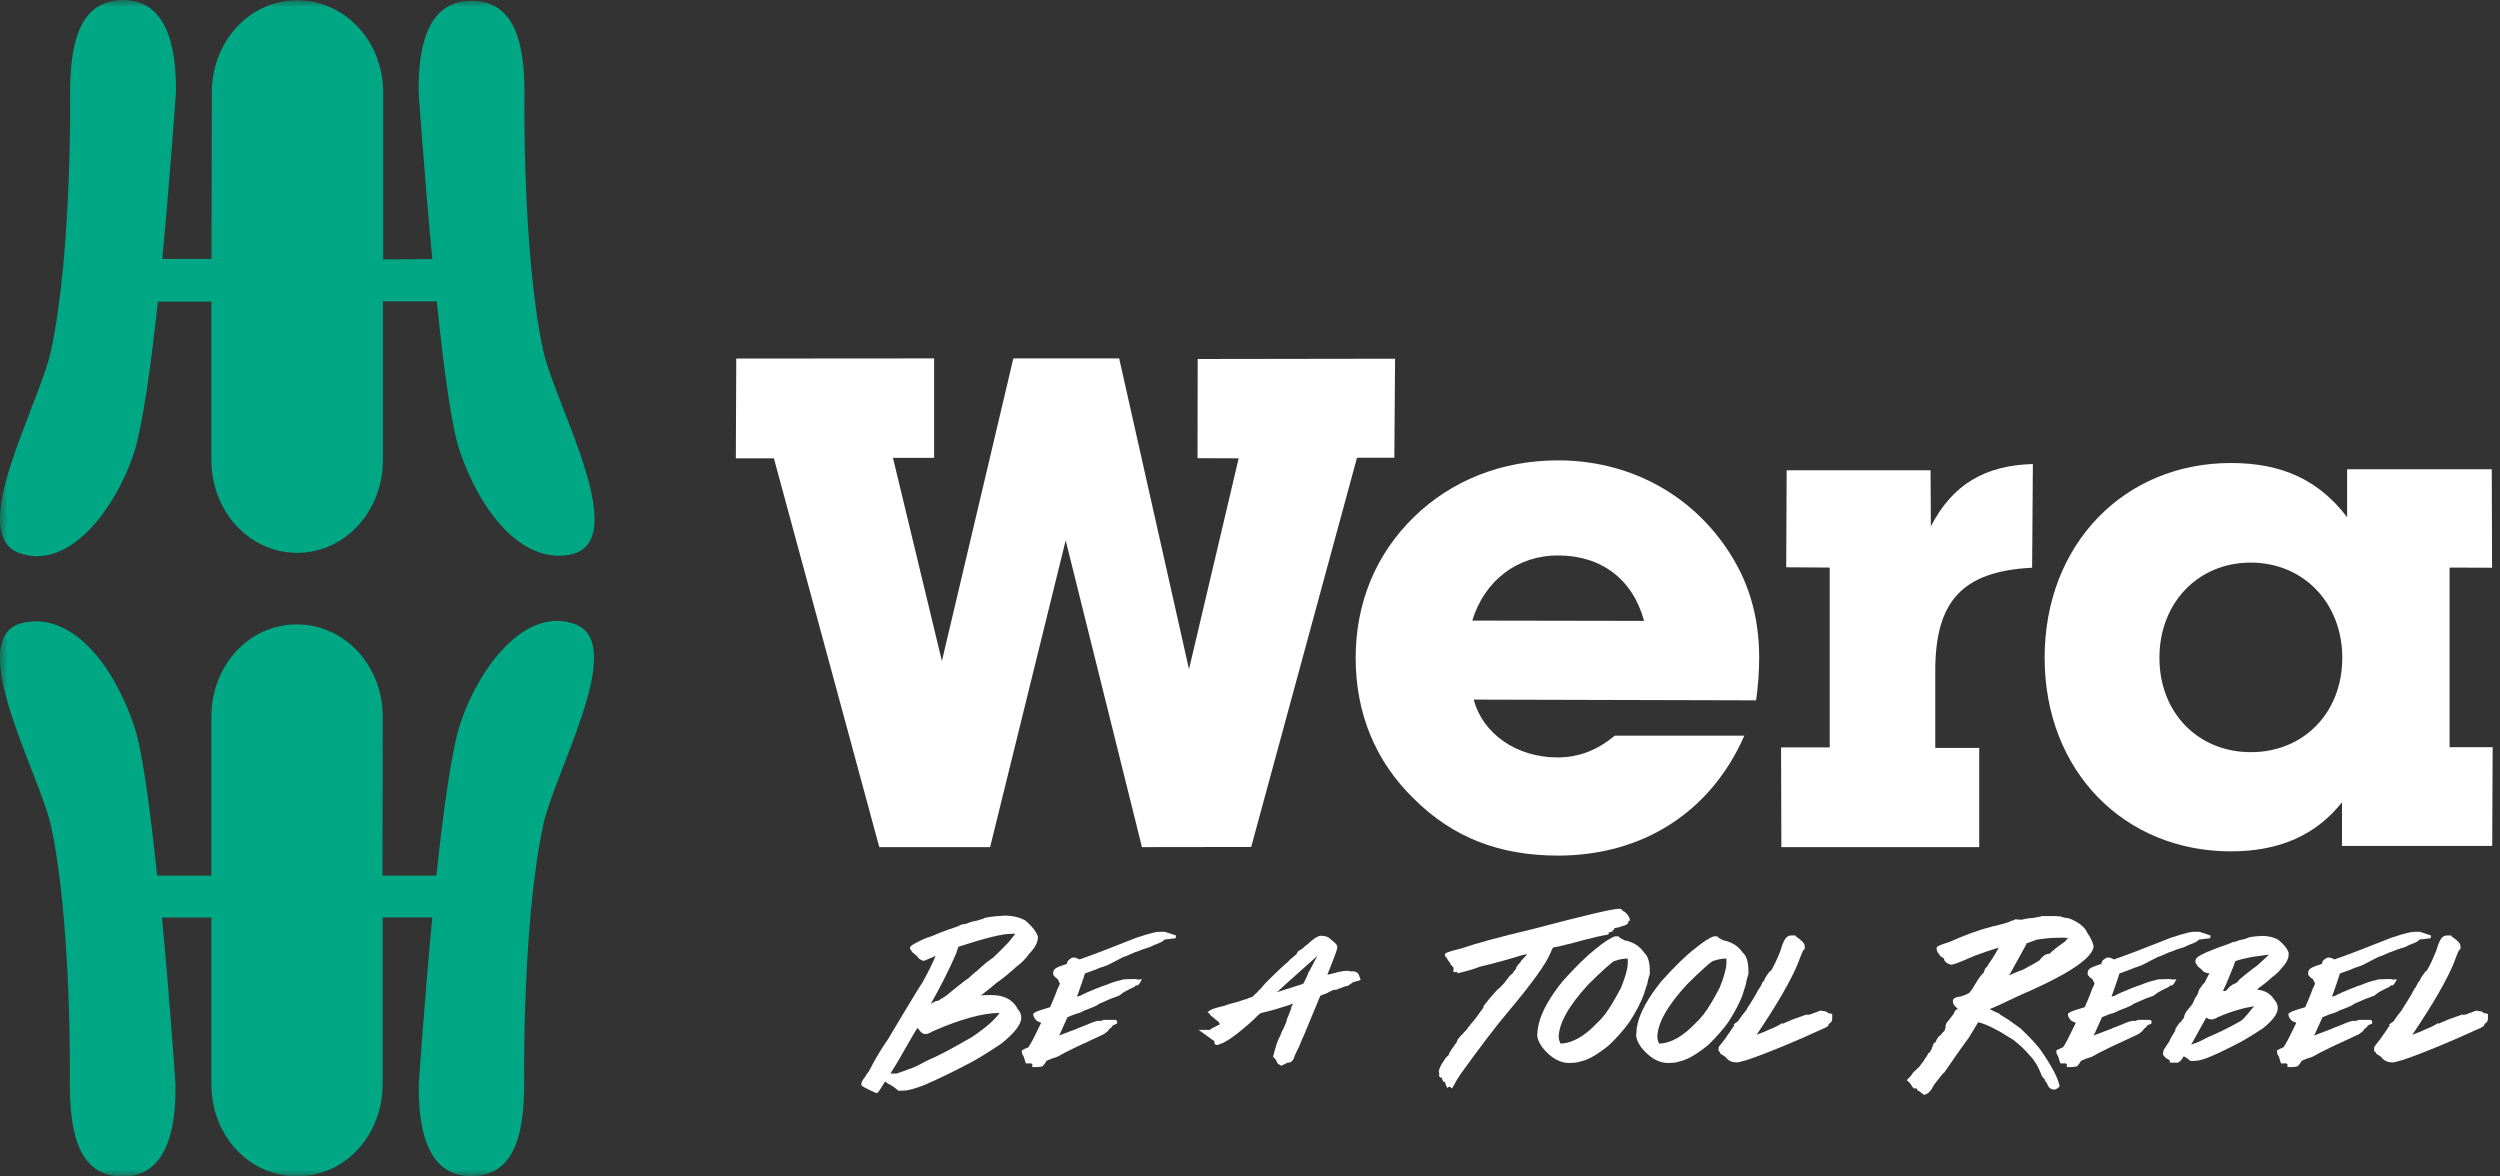
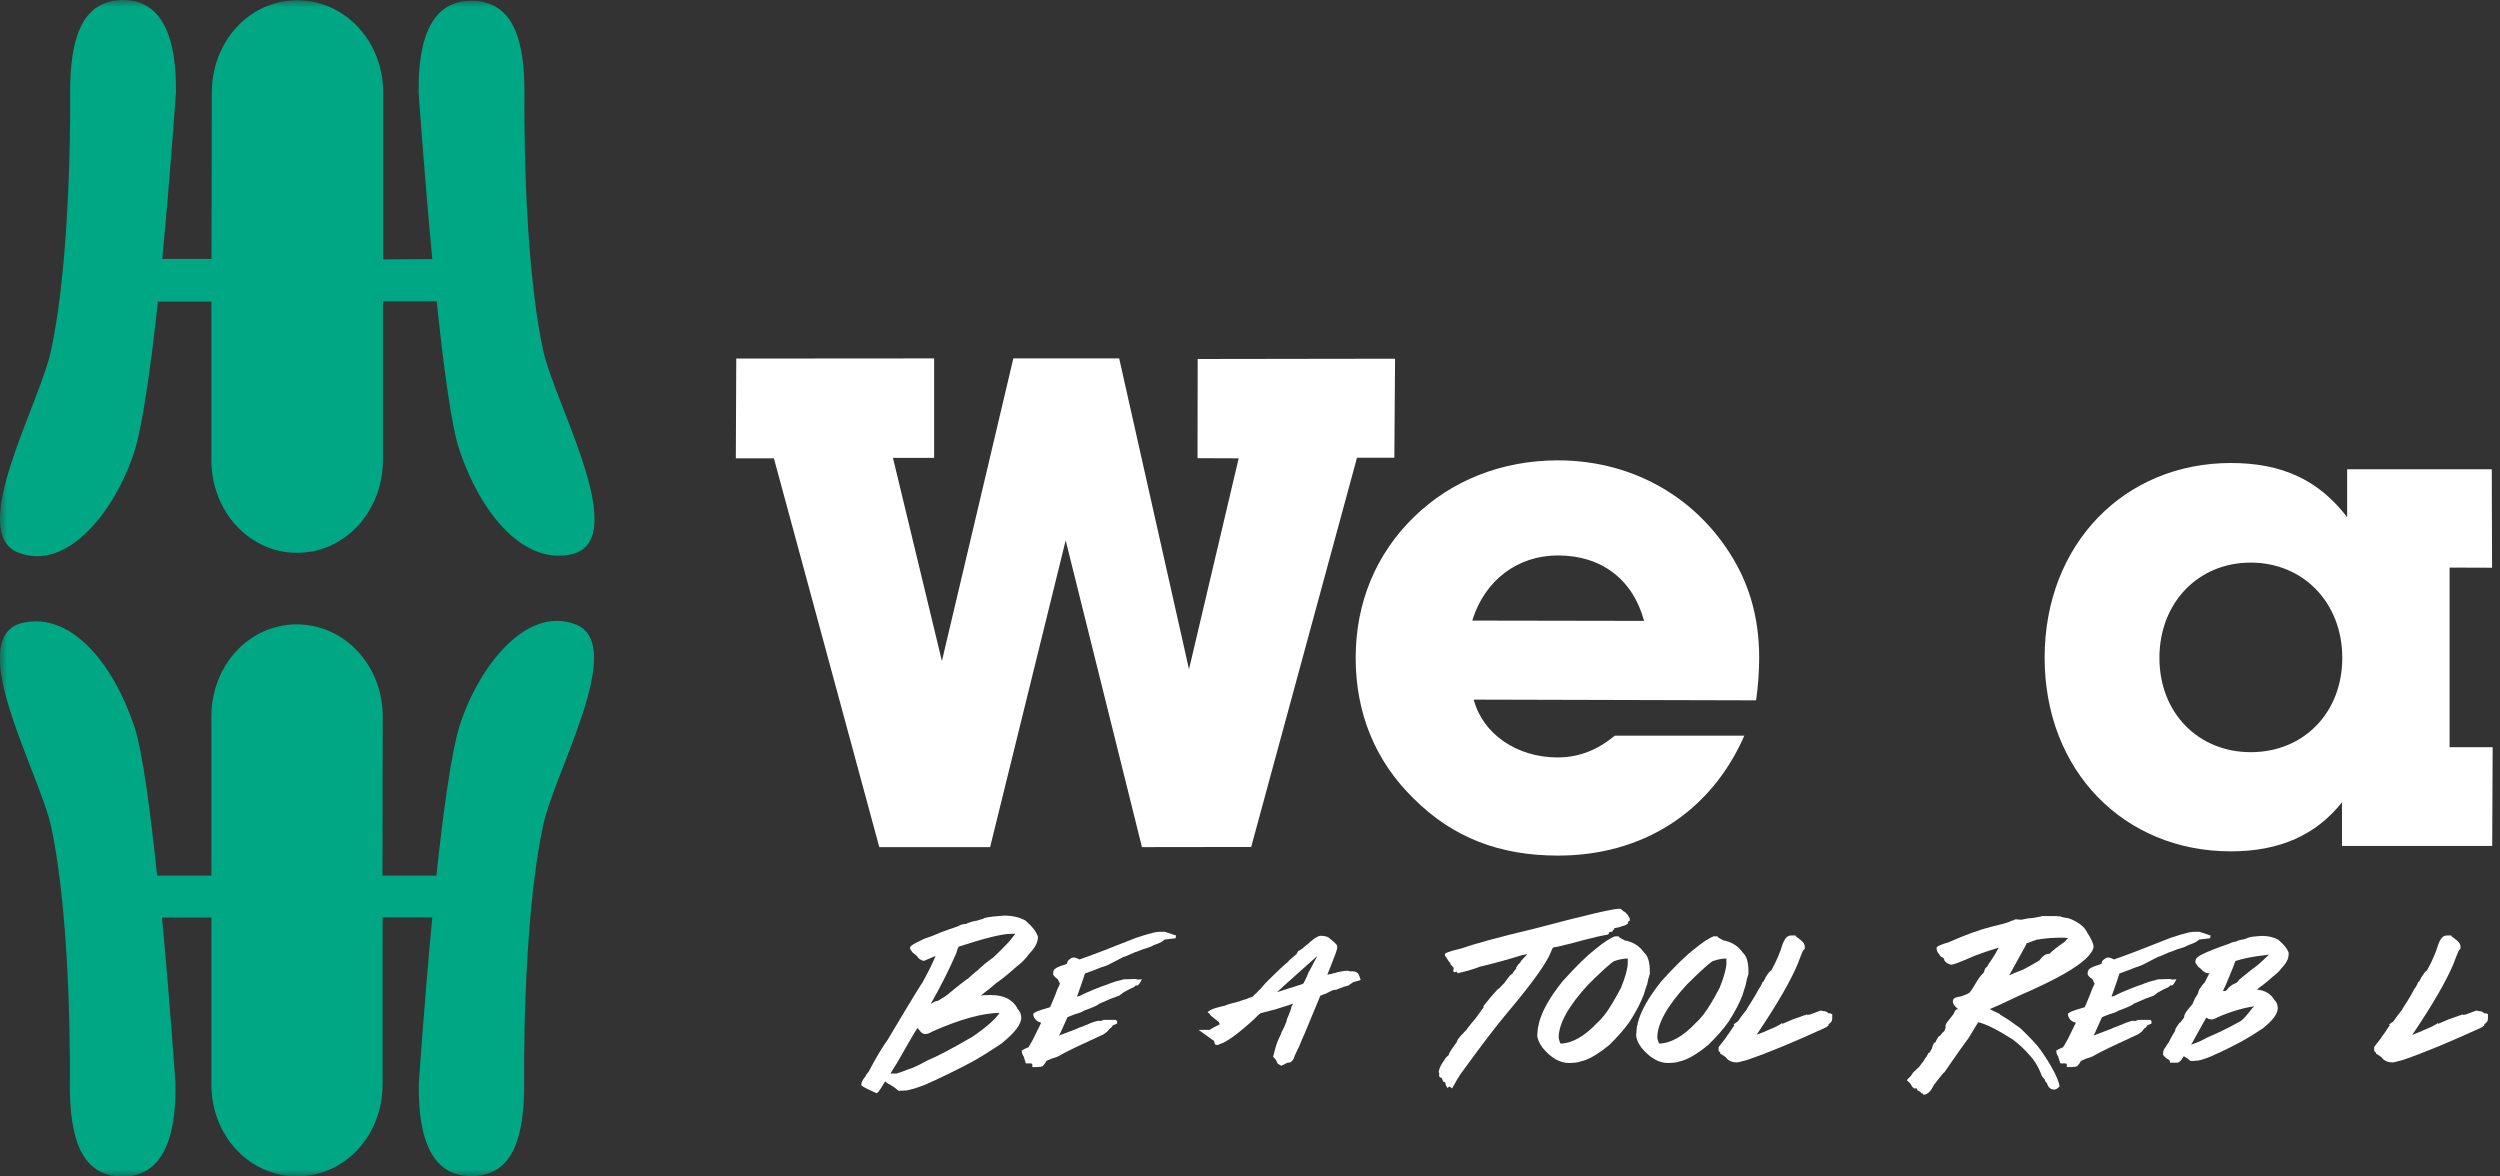
<svg xmlns="http://www.w3.org/2000/svg" width="170" height="80" viewBox="0 0 170 80" fill="none">
  <rect x="0" y="0" width="170" height="80" fill="#333333" stroke="none" />
  <g id="Group">
    <g id="Ebene_2">
      <g id="Group_2">
        <g id="Clip path group">
          <mask id="mask0_2909_1519" style="mask-type:luminance" maskUnits="userSpaceOnUse" x="0" y="0" width="170" height="80">
            <g id="clippath">
              <path id="Vector" d="M169.49 0H0V80H169.49V0Z" fill="white" />
            </g>
          </mask>
          <g mask="url(#mask0_2909_1519)">
            <g id="Group_3">
              <path id="Vector_2" d="M3.478 23.796C4.908 17.132 4.768 6.287 4.768 6.287C4.768 2.791 5.468 0.03 8.366 0C10.365 0 12.024 1.45 11.964 6.297C11.964 6.297 11.585 11.779 11.035 17.609H14.383L14.403 6.307C14.403 2.811 16.962 0.02 20.211 0.02C23.459 0.02 26.058 2.801 26.058 6.297V17.639L29.396 17.619C28.846 11.789 28.467 6.297 28.467 6.297C28.407 1.45 30.056 0.05 32.065 0.05C34.954 0.079 35.663 2.791 35.663 6.287C35.663 6.287 35.503 17.152 36.933 23.816C37.742 27.57 43.27 37.194 38.532 37.751C35.433 38.178 32.675 34.85 31.245 30.619C30.686 28.961 30.156 24.859 29.696 20.489H26.038V31.285C26.038 34.781 23.449 37.592 20.201 37.592C16.952 37.592 14.373 34.771 14.373 31.275V20.509H10.735C10.275 24.869 9.676 28.991 9.156 30.649C7.916 34.562 4.648 38.942 1.2 37.562C-2.229 36.122 2.669 27.561 3.478 23.806V23.796ZM36.923 56.194C35.493 62.858 35.643 73.723 35.643 73.723C35.643 77.219 34.954 79.95 32.055 79.98C30.046 79.98 28.417 78.56 28.477 73.723C28.477 73.723 28.846 68.211 29.396 62.381H26.018V73.723C26.018 77.219 23.449 79.99 20.201 79.99C16.952 79.99 14.373 77.229 14.373 73.733V62.391H11.015C11.565 68.211 11.934 73.733 11.934 73.733C11.995 78.58 10.335 80.01 8.326 80.01C5.438 79.98 4.748 77.239 4.748 73.743C4.748 73.743 4.908 62.878 3.478 56.214C2.669 52.459 -2.849 42.845 1.889 42.289C4.988 41.862 7.696 45.15 9.126 49.371C9.686 51.019 10.225 55.171 10.685 59.541H14.373V48.735C14.373 45.239 16.942 42.458 20.181 42.458C23.419 42.458 26.028 45.239 26.028 48.735L26.008 59.541H29.676C30.136 55.171 30.716 51.049 31.245 49.38C32.485 45.467 35.733 41.107 39.192 42.478C42.62 43.918 37.712 52.44 36.913 56.204L36.923 56.194Z" fill="#00A784" />
            </g>
          </g>
        </g>
        <path id="Vector_3" d="M59.792 57.604L52.625 31.166H50.036L50.066 24.382L63.52 24.372V31.136H60.721L64.05 44.951L68.907 24.372H76.104L80.852 45.507L84.23 31.166L81.432 31.156L81.442 24.412L94.865 24.392L94.815 31.126H92.276L85.08 57.594L77.653 57.604L72.466 36.747L67.328 57.604H59.792Z" fill="white" />
        <path id="Vector_4" d="M100.113 42.2C100.962 39.439 103.211 37.77 105.94 37.77C108.909 37.77 111.038 39.409 111.797 42.22L100.113 42.2ZM119.624 44.733C119.624 41.882 118.894 39.449 117.385 37.254C114.836 33.51 110.688 31.305 105.94 31.305C102.172 31.305 98.733 32.636 96.145 35.158C93.556 37.681 92.186 40.998 92.186 44.733C92.186 48.467 93.496 51.734 96.135 54.307C98.813 56.978 102.002 58.18 105.95 58.18C111.647 58.18 116.315 55.27 118.614 50.026H109.808C108.629 50.999 107.369 51.506 105.91 51.506C103.131 51.506 100.822 49.897 100.213 47.573L119.414 47.623C119.554 46.639 119.624 45.656 119.624 44.722V44.733Z" fill="white" />
-         <path id="Vector_5" d="M124.421 50.821H121.113L121.133 57.604H134.587V50.86H131.598V45.616C131.598 40.938 133.387 38.843 138.185 38.605L138.235 31.553C134.987 31.642 132.758 32.944 131.298 35.794L131.278 31.98H121.493L121.463 38.575L124.421 38.595V50.801V50.821Z" fill="white" />
        <path id="Vector_6" d="M153.058 51.148C149.48 51.148 146.841 48.477 146.841 44.733C146.841 40.988 149.47 38.257 153.048 38.257C156.626 38.257 159.275 40.988 159.275 44.733C159.275 48.477 156.636 51.148 153.058 51.148ZM166.572 50.831V38.595L169.46 38.605L169.44 31.911H159.605V35.168C157.676 32.646 155.187 31.484 151.699 31.484C144.452 31.484 139.035 37.006 139.035 44.722C139.035 52.44 144.452 57.892 151.699 57.892C155.047 57.892 157.506 56.76 159.255 54.555V57.525H169.47L169.5 50.811H166.582L166.572 50.831Z" fill="white" />
        <path id="Vector_7" d="M62.361 69.909C62.361 69.909 62.411 69.939 62.441 69.949C62.471 69.999 62.501 70.048 62.541 70.078C62.591 70.168 62.681 70.237 62.8 70.297L62.931 70.317C63.05 70.317 63.22 70.257 63.43 70.128C65.299 69.303 66.829 68.886 67.968 68.876C67.708 69.284 67.099 69.83 66.149 70.485C64.77 71.29 63.75 71.826 63.1 72.094C62.261 72.551 61.941 72.67 61.801 72.7C61.471 72.829 61.181 72.939 60.941 73.008C60.911 73.008 60.881 72.998 60.841 72.998H60.552L61.041 72.204C61.701 71.052 62.141 70.277 62.371 69.919L62.361 69.909ZM67.508 65.132C67.508 65.132 67.049 65.47 67.028 65.49C66.759 65.708 66.439 66.016 66.439 66.016C66.339 66.066 65.819 66.552 65.819 66.552C65.749 66.552 64.56 67.526 64.56 67.526C64.53 67.566 64.45 67.625 64.3 67.734C64.02 67.903 63.86 68.002 63.77 68.062H63.73C63.67 68.062 63.58 68.082 63.29 68.271C63.96 67.089 64.54 65.937 65.029 64.814C65.129 64.427 65.209 64.358 65.199 64.358H65.239C66.979 63.791 68.148 63.503 68.708 63.503H68.778C68.778 63.503 68.838 63.503 68.868 63.493C68.898 63.493 69.038 63.503 69.038 63.503C68.728 63.911 68.518 64.139 68.518 64.139C68.048 64.636 67.508 65.142 67.508 65.142V65.132ZM69.188 68.569C68.848 67.963 68.258 67.665 67.408 67.665C67.138 67.665 66.899 67.665 66.699 67.695C67.288 67.238 67.628 66.96 67.728 66.86C68.108 66.602 68.578 66.225 69.138 65.718C69.477 65.47 69.767 65.172 69.987 64.854C70.387 64.447 70.577 64.079 70.577 63.732V63.692C70.477 63.374 70.217 63.027 69.737 62.6C69.327 62.371 68.848 62.262 68.278 62.262C67.268 62.331 66.949 62.391 66.849 62.48C66.649 62.53 66.509 62.58 66.419 62.61C66.169 62.639 65.919 62.719 65.679 62.828C65.479 62.828 65.299 62.888 65.149 62.987C64.72 63.126 64.31 63.275 63.92 63.424C63.59 63.573 63.24 63.712 62.84 63.841C61.931 64.268 61.881 64.358 61.881 64.467V64.507L62.011 64.715L62.041 64.755C62.291 64.953 62.371 65.023 62.391 65.053V65.073C62.471 65.182 62.591 65.271 62.761 65.331H62.85L63.62 65.003C63.43 65.47 63.12 66.096 62.711 66.841C62.611 66.92 60.362 70.704 60.362 70.704L60.292 70.803C60.182 70.942 59.822 71.528 59.822 71.528C59.562 71.935 59.072 72.869 59.072 72.869C59.072 72.869 58.862 73.107 58.842 73.207C58.653 73.435 58.572 73.604 58.572 73.743V73.793L58.612 73.832C58.732 73.962 59.612 74.339 59.612 74.339L59.642 74.319C59.712 74.279 59.782 74.19 59.882 74.031L60.192 73.534C60.242 73.584 60.312 73.644 60.412 73.703L60.452 73.723C60.512 73.743 60.542 73.763 60.562 73.763V73.793L60.632 73.823C60.801 73.912 61.091 74.17 61.091 74.17H61.201C61.321 74.17 61.641 74.15 61.641 74.15C61.931 74.101 62.341 73.981 62.88 73.773C63.88 73.336 64.939 72.819 66.029 72.243C66.579 71.945 67.268 71.518 68.098 70.962C69.008 70.227 69.447 69.651 69.447 69.194C69.447 68.966 69.357 68.767 69.177 68.588L69.188 68.569Z" fill="white" />
        <path id="Vector_8" d="M105.62 64.437L105.76 64.387V64.407L105.87 64.387C106.56 64.228 107.14 64.079 107.589 63.95C108.339 63.752 108.909 63.623 109.279 63.563L109.399 63.513V63.404C109.399 63.404 109.498 63.374 109.558 63.364L109.668 63.335V63.225H109.768V63.116C109.878 63.096 109.968 63.076 110.038 63.066C110.138 63.047 110.198 63.027 110.238 62.997C110.458 62.947 110.588 62.898 110.668 62.818L110.708 62.778V62.719C110.708 62.719 110.708 62.699 110.708 62.679C110.748 62.659 110.768 62.639 110.788 62.629L110.828 62.59V62.53C110.828 62.53 110.828 62.421 110.768 62.361L110.708 62.252C110.678 62.192 110.638 62.153 110.608 62.133C110.558 62.063 110.488 61.994 110.368 61.954C110.328 61.855 110.208 61.815 110.168 61.795H110.118C109.708 61.785 107.809 62.232 104.311 63.156C101.962 63.712 100.303 64.169 99.393 64.487C98.574 64.685 98.384 64.775 98.304 64.824L98.254 64.864V64.934C98.254 65.003 98.294 65.063 98.344 65.093C98.454 65.291 98.534 65.42 98.624 65.48V65.559L98.773 65.728H98.784C98.784 65.728 98.823 65.778 98.853 65.827L98.814 66.066H98.864V66.115L99.073 66.076L99.113 66.185L99.233 66.155C99.813 66.016 100.293 65.877 100.623 65.738C101.642 65.5 102.622 65.222 103.521 64.944C103.701 64.914 103.861 64.884 103.861 64.884L103.711 65.043C103.571 65.192 103.511 65.261 103.481 65.281L103.381 65.43V65.45C103.281 65.529 103.201 65.629 103.131 65.748L103.092 65.808L103.112 65.847C102.952 66.036 102.862 66.155 102.822 66.245C102.752 66.245 102.702 66.294 102.402 66.692L102.342 66.771L102.332 66.801C102.022 67.138 101.912 67.238 101.872 67.267H101.842L101.802 67.317C101.512 67.625 101.212 67.983 100.913 68.37L100.863 68.439L100.893 68.489L100.313 69.284C100.093 69.532 99.983 69.681 99.913 69.77C99.913 69.77 99.743 69.969 99.753 69.989C99.673 70.088 99.633 70.108 99.643 70.108L99.503 70.247C99.503 70.247 99.503 70.267 99.503 70.277C99.403 70.336 99.293 70.466 99.133 70.674L99.103 70.734V70.754L99.033 70.912L98.983 70.962C98.514 71.618 98.514 71.687 98.514 71.747C98.384 71.846 98.274 71.955 98.204 72.104C98.014 72.353 97.894 72.591 97.834 72.849C97.834 72.909 97.844 72.948 97.874 72.978L97.854 73.107C97.854 73.217 97.934 73.296 98.044 73.296C98.054 73.356 98.074 73.405 98.094 73.445L98.174 73.584L98.224 73.554C98.224 73.554 98.264 73.614 98.284 73.634C98.284 73.703 98.314 73.773 98.344 73.832L98.414 73.981L98.564 73.882L98.744 74.011L98.823 73.872C98.993 73.554 99.153 73.286 99.303 73.058C100.653 71.191 101.732 69.77 102.522 68.837C104.151 66.9 105.101 65.589 105.43 64.814C105.54 64.516 105.61 64.447 105.59 64.447L105.62 64.437Z" fill="white" />
        <path id="Vector_9" d="M110.688 65.172V65.48C110.688 65.847 110.528 66.433 110.228 67.168C109.808 67.963 109.448 68.569 109.139 68.976C108.899 69.264 108.789 69.383 108.749 69.423L108.669 69.492C107.779 70.456 106.92 70.942 106.12 70.962C106.09 70.922 106.03 70.803 105.99 70.555C105.99 69.602 106.67 68.39 108.009 66.94C108.889 66.066 109.538 65.48 109.768 65.351C110.128 65.231 110.418 65.182 110.638 65.182H110.688V65.172ZM111.997 66.98C112.037 66.781 112.067 66.652 112.087 66.562L112.187 66.235C112.187 66.235 112.187 66.165 112.187 66.125V66.046C112.187 65.42 112.057 64.993 111.797 64.775C111.527 64.377 111.138 64.109 110.648 63.98L110.578 63.96H110.528C110.528 63.96 110.518 63.96 110.508 63.96L110.168 63.782L110.058 63.672H109.808C109.518 63.772 109.089 64.05 108.489 64.536C107.929 64.973 107.18 65.698 106.26 66.721C105.38 67.814 104.841 68.777 104.641 69.602V69.621V69.651C104.591 69.78 104.571 69.949 104.551 70.148V70.207L104.531 70.356C104.531 70.615 104.641 70.893 104.881 71.23C105.45 71.925 106.06 72.283 106.69 72.283C107.07 72.273 107.309 72.253 107.459 72.184C107.979 72.084 108.619 71.717 109.428 71.061C109.978 70.525 110.438 70.009 110.798 69.502C111.268 68.777 111.587 68.141 111.777 67.635L111.977 66.999L111.997 66.98Z" fill="white" />
        <path id="Vector_10" d="M117.395 65.172V65.48C117.395 65.847 117.235 66.433 116.935 67.168C116.525 67.963 116.155 68.569 115.845 68.976C115.606 69.264 115.496 69.383 115.456 69.423L115.376 69.492C114.486 70.456 113.626 70.942 112.827 70.962C112.797 70.922 112.737 70.803 112.697 70.555C112.697 69.602 113.377 68.39 114.716 66.94C115.596 66.066 116.245 65.48 116.475 65.351C116.835 65.231 117.125 65.182 117.345 65.182H117.395V65.172ZM118.504 67.615L118.704 66.98C118.744 66.781 118.774 66.652 118.794 66.562L118.894 66.235C118.894 66.235 118.894 66.165 118.894 66.125V66.046C118.894 65.42 118.764 64.993 118.504 64.775C118.234 64.377 117.844 64.109 117.355 63.98L117.285 63.96H117.235C117.235 63.96 117.225 63.96 117.215 63.96L116.885 63.782L116.775 63.672H116.525C116.235 63.772 115.805 64.05 115.216 64.536C114.646 64.973 113.896 65.698 112.977 66.721C112.097 67.814 111.557 68.777 111.358 69.602V69.621V69.651C111.308 69.78 111.288 69.949 111.278 70.148V70.207L111.258 70.356C111.258 70.615 111.368 70.893 111.607 71.23C112.177 71.925 112.787 72.283 113.417 72.283C113.796 72.273 114.036 72.253 114.186 72.184C114.706 72.084 115.346 71.717 116.155 71.061C116.705 70.525 117.165 70.009 117.525 69.502C117.994 68.777 118.314 68.141 118.504 67.635V67.615Z" fill="white" />
        <path id="Vector_11" d="M124.501 68.906H124.331C124.272 68.827 124.172 68.777 124.042 68.757H123.982L123.802 68.718L123.082 68.986L122.882 69.016V68.976L121.923 69.314L121.233 69.611L121.163 69.582L121.013 69.681C120.953 69.721 120.783 69.82 120.243 70.038C120.153 70.088 119.934 70.188 119.444 70.366L119.494 70.297C120.873 68.251 121.793 66.642 122.252 65.529C122.542 64.745 122.622 64.616 122.632 64.606L122.722 64.526V64.318L122.702 64.238C122.662 64.119 122.572 64 122.212 63.742L122.123 63.672H122.103V63.613H121.783C121.443 63.613 121.263 63.98 121.073 64.646C120.853 65.212 120.633 65.668 120.433 66.006C120.333 66.046 120.253 66.155 120.063 66.453C119.984 66.622 119.934 66.711 119.904 66.761H119.864L119.804 66.91C119.744 67.019 119.714 67.089 119.694 67.119L119.604 67.238C119.454 67.526 119.284 67.824 119.094 68.122L118.954 68.34C118.904 68.43 118.844 68.509 118.784 68.608V68.638C118.534 68.936 118.334 69.214 118.184 69.443L117.954 69.611L117.885 69.651L117.934 69.74C117.934 69.74 117.895 69.79 117.855 69.83C117.635 70.177 117.545 70.297 117.475 70.386C117.385 70.545 117.205 70.783 116.935 71.111L116.865 71.21V71.469L116.975 71.568V71.638L117.335 71.876C117.455 72.045 117.675 72.243 118.094 72.243C118.164 72.243 118.264 72.233 118.814 72.075C120.313 71.558 122.103 70.813 124.172 69.86L124.341 69.731V69.661L124.371 69.621C124.511 69.542 124.591 69.423 124.591 69.274V68.946H124.491V68.886L124.501 68.906Z" fill="white" />
        <path id="Vector_12" d="M137.775 64.159L138.575 63.871V63.891L138.745 63.861C139.174 63.791 139.684 63.762 140.264 63.762C140.334 63.762 140.454 63.762 140.624 63.791C140.504 63.911 140.444 63.98 140.414 64.03C139.874 64.407 139.534 64.675 139.374 64.854H139.354C139.164 64.854 138.995 64.944 138.845 65.112L138.665 65.321C138.335 65.52 137.975 65.718 137.605 65.917C137.255 66.046 136.926 66.185 136.626 66.324L137.755 64.278L137.785 64.228V64.169H137.775V64.159ZM138.755 71.389C138.515 71.052 138.055 70.565 137.395 69.929L136.616 69.373C136.216 69.125 136.056 69.025 135.996 68.986V68.956L135.916 68.916C135.616 68.777 135.426 68.688 135.306 68.618C135.586 68.509 136.136 68.261 137.255 67.724C138.545 67.168 139.584 66.662 140.374 66.215C141.603 65.5 142.253 64.924 142.363 64.407C142.363 64.179 142.223 63.861 141.923 63.404C141.753 63.027 141.353 62.709 140.704 62.451C140.244 62.381 140.154 62.341 140.134 62.331L140.074 62.302L140.024 62.322C139.924 62.292 139.764 62.292 139.564 62.292H138.845L138.805 62.312C138.785 62.312 138.695 62.351 138.245 62.421L137.905 62.451C137.775 62.471 137.625 62.5 137.475 62.54C137.435 62.54 137.325 62.54 137.165 62.52H137.135H137.115C137.095 62.52 137.075 62.52 137.055 62.52H137.005L136.965 62.55C136.965 62.55 136.896 62.6 136.846 62.6H136.806L136.766 62.62C136.666 62.689 136.366 62.798 135.486 62.997C134.587 63.225 133.607 63.583 132.568 64.05C131.938 64.248 131.798 64.328 131.738 64.377L131.688 64.427V64.497C131.698 64.556 131.708 64.675 131.768 64.765L131.978 65.053L132.068 65.093C132.148 65.132 132.198 65.192 132.218 65.281V65.311C132.308 65.45 132.448 65.549 132.678 65.599C132.787 65.599 133.067 65.529 134.297 64.983C134.926 64.755 135.466 64.566 135.916 64.437C135.736 64.785 135.546 65.093 135.346 65.38C135.216 65.549 135.156 65.659 135.126 65.738C135.016 65.798 134.976 65.887 134.956 65.957L134.896 66.135C134.727 66.284 134.547 66.523 134.357 66.85C134.167 67.178 134.077 67.307 134.037 67.357L133.937 67.486C133.937 67.486 133.857 67.595 133.317 67.764C133.147 67.784 132.797 67.824 132.797 68.062V68.112C132.797 68.201 132.837 68.3 132.947 68.43C133.067 68.539 133.127 68.598 133.147 68.628H133.117C132.977 68.628 132.907 68.787 132.877 68.876L132.847 68.946L132.358 69.572V69.592C132.358 69.592 132.318 69.661 132.298 69.721V69.899C132.258 69.969 132.238 70.038 132.228 70.098C132.098 70.207 132.018 70.287 131.988 70.366C131.948 70.386 131.908 70.426 131.878 70.456C131.788 70.456 131.598 70.893 131.598 70.893C131.598 70.893 131.598 70.893 131.598 70.903H131.548C131.468 70.903 131.368 71.3 131.368 71.3C131.258 71.528 131.208 71.568 131.208 71.578L131.138 71.598L131.108 71.657C131.028 71.806 130.988 71.886 130.968 71.916H130.938L130.898 71.995C130.798 72.174 130.738 72.263 130.668 72.323C130.469 72.621 130.389 72.65 130.389 72.65L130.249 72.79C130.249 72.79 130.249 72.79 130.249 72.799C130.189 72.829 130.139 72.879 130.089 72.939L130.069 72.968L129.919 73.187C129.919 73.187 129.819 73.276 129.759 73.346L129.659 73.455L129.779 73.554C129.859 73.624 129.929 73.703 129.979 73.803L130.019 73.882L130.149 74.011H130.299C130.369 74.011 130.389 74.15 130.389 74.15L130.479 74.19C130.549 74.22 130.598 74.249 130.628 74.299L130.698 74.359H130.748L130.798 74.448L130.898 74.428C131.108 74.389 131.308 74.18 131.518 73.763C131.958 73.187 132.108 73.008 132.168 72.948H132.198L132.238 72.889C132.987 71.796 133.537 71.022 133.877 70.565L134.517 69.512C135.056 69.631 135.856 70.038 136.896 70.704C137.355 71.061 137.715 71.399 137.975 71.717C138.335 72.075 138.625 72.561 138.845 73.167L138.875 73.207C139.015 73.366 139.055 73.425 139.045 73.405C139.045 73.475 139.084 73.544 139.194 73.654C139.294 74.011 139.504 74.091 139.674 74.091C139.784 74.091 139.884 74.041 139.984 73.942L140.044 73.892V73.812C139.914 73.237 139.494 72.452 138.755 71.389Z" fill="white" />
        <path id="Vector_13" d="M153.298 68.41C153.098 68.588 152.698 69.204 152.378 69.423C151.449 69.959 150.569 70.346 150.129 70.535C149.7 70.763 149.43 70.893 149.28 70.932C149.18 70.972 149.08 71.012 148.99 71.042L149.06 70.932C149.4 70.326 149.87 69.462 150.029 69.194C150.069 69.224 150.119 69.254 150.169 69.284L150.369 69.323C150.499 69.323 150.639 69.274 150.799 69.174C151.739 68.757 152.648 68.519 153.298 68.42V68.41ZM153.238 65.837C153.138 65.907 153.078 65.957 153.048 65.986C152.888 66.115 152.508 66.403 152.428 66.493C152.338 66.543 152.258 66.612 152.208 66.711L152.078 66.831L151.819 66.95L151.619 67.099L151.479 67.238C151.479 67.238 151.449 67.278 151.439 67.307C151.389 67.347 151.349 67.377 151.329 67.387H151.159C151.409 66.9 151.689 66.145 151.889 65.678C151.909 65.589 151.989 65.39 152.009 65.351C152.988 65.033 153.948 64.973 154.287 64.914C154.008 65.202 153.598 65.549 153.508 65.639L153.248 65.837H153.238ZM154.557 66.413C154.807 66.225 155.027 66.006 155.167 65.808C155.477 65.49 155.637 65.182 155.627 64.854V64.775C155.537 64.516 155.327 64.248 154.937 63.911C154.627 63.732 154.257 63.642 153.818 63.642C153.158 63.682 152.908 63.722 152.768 63.811C152.658 63.841 152.578 63.871 152.548 63.881C152.368 63.901 152.198 63.95 152.028 64.03C151.879 64.04 151.739 64.089 151.639 64.149C151.349 64.248 151.079 64.348 150.809 64.447C150.599 64.536 150.359 64.626 150.079 64.735C149.49 65.013 149.29 65.122 149.29 65.371V65.46L149.43 65.678L149.49 65.748C149.63 65.857 149.68 65.897 149.69 65.907C149.77 66.026 149.889 66.115 150.069 66.165L150.169 66.185L150.249 66.155C150.159 66.344 150.049 66.562 149.919 66.811C149.87 66.85 149.82 66.91 149.77 66.97L149.59 67.228C149.59 67.228 149.56 67.278 149.54 67.297L149.44 67.605C149.4 67.665 149.35 67.754 149.26 67.883C149.19 68.052 149.13 68.171 149.09 68.271L148.75 68.688C148.6 68.876 148.52 69.035 148.52 69.174C148.52 69.184 148.5 69.214 148.48 69.254H148.47L148.29 69.492C148.27 69.512 148.26 69.532 148.25 69.542H148.21L147.96 69.909L147.91 70.038V70.098C147.751 70.346 147.601 70.605 147.461 70.903C147.411 70.962 147.341 71.042 147.301 71.141C147.151 71.33 147.091 71.469 147.091 71.618V71.737L147.171 71.826C147.231 71.896 147.301 71.985 147.421 72.025C147.461 72.055 147.491 72.075 147.531 72.094L147.561 72.263H147.84C147.84 72.263 147.87 72.263 147.89 72.263C147.91 72.263 147.93 72.263 147.95 72.263H148.09L148.16 72.224C148.25 72.174 148.33 72.094 148.42 71.945L148.49 71.826L148.6 71.886C148.7 71.935 148.77 71.985 148.84 72.055L148.96 72.144H149.09C149.17 72.144 149.24 72.144 149.31 72.124H149.33H149.42C149.64 72.094 149.929 72.005 150.319 71.846C150.999 71.548 151.719 71.201 152.458 70.803C152.838 70.595 153.318 70.297 153.888 69.919C154.577 69.353 154.887 68.936 154.887 68.549C154.887 68.33 154.807 68.141 154.667 68.002C154.417 67.585 154.018 67.337 153.478 67.297C153.568 67.218 153.608 67.178 153.628 67.158C153.888 66.98 154.217 66.721 154.567 66.394L154.557 66.413Z" fill="white" />
        <path id="Vector_14" d="M79.153 63.364H78.823C78.653 63.364 78.323 63.414 77.254 63.772C75.544 64.457 74.215 64.963 73.405 65.242C73.195 65.132 73.096 65.112 73.006 65.112C72.936 65.112 72.846 65.132 72.756 65.222C72.646 65.271 72.576 65.38 72.556 65.51V65.539C71.786 65.788 71.616 65.887 71.616 66.165V66.274L71.676 66.364C71.736 66.443 71.816 66.513 71.926 66.582L72.076 66.89C72.046 66.989 71.956 67.148 71.906 67.258C71.766 67.665 71.446 68.4 71.406 68.489C70.397 68.787 70.427 68.807 70.287 68.916H70.267C70.267 68.916 70.217 69.115 70.447 69.363C70.547 69.482 70.687 69.482 70.797 69.552C70.677 69.79 70.187 70.833 70.077 70.972L70.057 71.022C70.007 71.081 69.967 71.141 69.937 71.21C69.577 71.359 69.477 71.439 69.477 71.439L69.497 71.618C69.527 71.697 69.557 71.776 69.607 71.836L69.757 72.313H70.127L70.197 72.362V72.561H70.587L70.677 72.541H70.767L70.817 72.521L70.937 72.492V72.442C71.017 72.382 71.087 72.283 71.156 72.144C71.207 72.114 71.316 72.064 71.546 71.975C71.716 71.925 71.836 71.886 71.926 71.846L72.436 71.568L73.176 71.201L75.055 70.326L75.305 70.138C75.305 70.138 75.434 69.989 75.475 69.929C75.564 69.889 75.634 69.82 75.664 69.721C75.664 69.721 75.664 69.721 75.684 69.721L75.964 69.602V69.423L75.864 69.353H75.055C74.995 69.373 74.915 69.403 74.825 69.433L74.765 69.413H74.705L74.585 69.433C74.395 69.472 74.075 69.602 73.635 69.79C73.435 69.86 73.296 69.909 73.216 69.959L72.016 70.416C72.016 70.416 72.066 70.317 72.096 70.267L72.586 69.174C72.646 69.145 72.786 69.085 73.096 68.966C73.395 68.886 73.595 68.807 73.705 68.728C74.415 68.469 74.645 68.35 74.755 68.251C74.885 68.201 75.534 67.913 75.534 67.913L76.104 67.704L76.394 67.486L76.594 67.377C76.594 67.377 76.654 67.347 76.684 67.327L76.964 67.188L77.064 67.148L77.154 67.089C77.154 67.089 77.214 67.029 77.234 67.009H77.374L77.493 66.87L77.653 66.592L77.394 66.612L77.204 66.572L76.474 66.592C76.394 66.592 76.304 66.612 76.184 66.662L76.034 66.692C76.034 66.692 75.604 66.801 75.314 66.94C75.045 67.029 74.845 67.099 74.715 67.158L74.575 67.208C74.095 67.397 73.715 67.566 73.445 67.715C73.376 67.734 73.305 67.754 73.236 67.774C73.356 67.426 73.705 66.453 73.775 66.195L74.465 65.947C74.765 65.817 74.905 65.768 74.975 65.748H74.995L75.295 65.639C75.394 65.599 76.194 65.172 76.414 65.063C76.524 65.043 76.654 64.983 76.854 64.894C77.004 64.824 77.094 64.785 77.144 64.765C77.154 64.765 77.174 64.755 77.194 64.745L77.274 64.725C77.703 64.546 77.803 64.526 77.803 64.526L78.143 64.417C78.253 64.377 78.353 64.328 78.443 64.278L78.543 64.238C78.953 64.089 79.083 64.01 79.183 63.891L79.942 63.801L79.972 63.613L79.183 63.354L79.153 63.364Z" fill="white" />
        <path id="Vector_15" d="M149.51 63.364H149.17C149 63.364 148.67 63.414 147.601 63.772C145.891 64.457 144.562 64.963 143.752 65.242C143.542 65.132 143.443 65.112 143.353 65.112C143.283 65.112 143.193 65.132 143.103 65.222C142.993 65.271 142.923 65.38 142.903 65.51V65.539C142.133 65.788 141.963 65.887 141.963 66.165V66.274L142.023 66.364C142.083 66.443 142.163 66.513 142.283 66.582L142.433 66.89C142.393 66.989 142.313 67.148 142.263 67.258C142.123 67.665 141.803 68.4 141.763 68.489C140.754 68.787 140.784 68.807 140.644 68.916H140.624C140.624 68.916 140.574 69.115 140.804 69.363C140.904 69.482 141.044 69.482 141.154 69.552C141.034 69.79 140.544 70.833 140.434 70.972L140.414 71.022C140.364 71.081 140.324 71.141 140.294 71.21C139.934 71.359 139.824 71.439 139.824 71.439L139.844 71.618C139.874 71.697 139.914 71.776 139.954 71.836L140.104 72.313H140.474L140.544 72.362V72.561H140.934L141.014 72.541H141.114L141.164 72.521L141.284 72.492V72.442C141.364 72.382 141.433 72.283 141.503 72.144C141.553 72.114 141.663 72.064 141.893 71.975C142.063 71.925 142.183 71.886 142.273 71.846L142.783 71.568L143.522 71.201L145.402 70.326L145.651 70.138C145.651 70.138 145.781 69.989 145.821 69.929C145.911 69.889 145.971 69.82 146.011 69.721C146.011 69.721 146.011 69.721 146.021 69.721L146.301 69.602V69.423L146.211 69.353H145.402C145.342 69.373 145.262 69.403 145.172 69.433L145.112 69.413H145.052L144.932 69.433C144.742 69.472 144.422 69.602 143.982 69.79C143.782 69.86 143.642 69.909 143.562 69.959L142.363 70.416C142.363 70.416 142.413 70.317 142.443 70.267L142.933 69.174C142.993 69.145 143.133 69.085 143.443 68.966C143.742 68.886 143.942 68.807 144.052 68.728C144.762 68.469 144.992 68.35 145.102 68.251C145.232 68.201 145.881 67.913 145.881 67.913L146.451 67.704L146.741 67.486L146.941 67.377C146.941 67.377 147.001 67.347 147.031 67.327L147.311 67.188L147.411 67.148L147.501 67.089C147.501 67.089 147.551 67.029 147.581 67.009H147.72L147.84 66.87L148 66.592L147.74 66.612L147.551 66.572L146.821 66.592C146.741 66.592 146.651 66.612 146.531 66.662L146.381 66.692C146.381 66.692 145.951 66.801 145.661 66.94C145.392 67.029 145.192 67.099 145.062 67.158L144.922 67.208C144.442 67.397 144.062 67.566 143.792 67.715C143.722 67.734 143.652 67.754 143.582 67.774C143.702 67.426 144.052 66.453 144.122 66.195L144.812 65.947C145.112 65.817 145.252 65.768 145.322 65.748H145.332L145.631 65.639C145.731 65.599 146.531 65.172 146.751 65.063C146.861 65.043 146.991 64.983 147.191 64.894C147.341 64.824 147.431 64.785 147.481 64.765C147.491 64.765 147.511 64.755 147.531 64.745L147.611 64.725C148.04 64.546 148.14 64.526 148.14 64.526L148.49 64.417C148.6 64.377 148.7 64.328 148.79 64.278L148.89 64.238C149.3 64.089 149.43 64.01 149.53 63.891L150.289 63.801L150.319 63.613L149.53 63.354L149.51 63.364Z" fill="white" />
-         <path id="Vector_16" d="M164.493 63.364H164.163C163.993 63.364 163.663 63.414 162.593 63.772C160.884 64.457 159.555 64.963 158.745 65.242C158.535 65.132 158.435 65.112 158.345 65.112C158.276 65.112 158.186 65.132 158.096 65.222C157.986 65.271 157.916 65.38 157.896 65.51V65.539C157.126 65.788 156.956 65.887 156.956 66.165V66.274L157.016 66.364C157.076 66.443 157.156 66.513 157.276 66.582L157.426 66.89C157.386 66.989 157.306 67.148 157.256 67.258C157.116 67.665 156.796 68.4 156.756 68.489C155.747 68.787 155.777 68.807 155.637 68.916H155.617C155.617 68.916 155.567 69.115 155.797 69.363C155.897 69.482 156.037 69.482 156.147 69.552C156.027 69.79 155.537 70.833 155.427 70.972L155.407 71.022C155.357 71.081 155.317 71.141 155.287 71.21C154.927 71.359 154.827 71.439 154.827 71.439L154.847 71.618C154.877 71.697 154.907 71.776 154.957 71.836L155.107 72.313H155.477L155.547 72.362V72.561H155.927L156.017 72.541H156.117L156.167 72.521L156.286 72.492V72.442C156.366 72.382 156.436 72.283 156.506 72.144C156.556 72.114 156.666 72.064 156.896 71.975C157.066 71.925 157.186 71.886 157.276 71.846L157.786 71.568L158.525 71.201L160.405 70.326L160.654 70.138C160.654 70.138 160.784 69.989 160.824 69.929C160.914 69.889 160.984 69.82 161.014 69.721C161.014 69.721 161.014 69.721 161.024 69.721L161.304 69.602V69.423L161.204 69.353H160.395C160.335 69.373 160.255 69.403 160.165 69.433L160.105 69.413H160.045L159.925 69.433C159.735 69.472 159.415 69.602 158.975 69.79C158.775 69.86 158.635 69.909 158.555 69.959L157.356 70.416C157.356 70.416 157.406 70.317 157.436 70.267L157.926 69.174C157.986 69.145 158.126 69.085 158.435 68.966C158.735 68.886 158.935 68.807 159.045 68.728C159.755 68.469 159.985 68.35 160.095 68.251C160.225 68.201 160.884 67.913 160.884 67.913L161.454 67.704L161.734 67.486L161.934 67.377C161.934 67.377 161.994 67.347 162.024 67.327L162.304 67.188L162.404 67.148L162.494 67.089C162.494 67.089 162.554 67.029 162.574 67.009H162.713L162.833 66.87L162.993 66.592L162.733 66.612L162.544 66.572L161.814 66.592C161.734 66.592 161.644 66.612 161.524 66.662L161.374 66.692C161.374 66.692 160.944 66.801 160.654 66.94C160.385 67.029 160.185 67.099 160.055 67.158L159.915 67.208C159.435 67.397 159.055 67.566 158.785 67.715C158.715 67.734 158.645 67.754 158.575 67.774C158.705 67.426 159.045 66.453 159.115 66.195L159.805 65.947C160.105 65.817 160.245 65.768 160.315 65.748H160.325L160.624 65.639C160.724 65.599 161.524 65.172 161.744 65.063C161.854 65.043 161.984 64.983 162.194 64.894C162.344 64.824 162.434 64.785 162.484 64.765C162.494 64.765 162.514 64.755 162.534 64.745L162.613 64.725C163.043 64.546 163.143 64.526 163.143 64.526L163.493 64.417C163.603 64.377 163.703 64.328 163.783 64.278L163.883 64.238C164.293 64.089 164.433 64.01 164.523 63.891L165.282 63.801L165.312 63.613L164.523 63.354L164.493 63.364Z" fill="white" />
        <path id="Vector_17" d="M169.1 68.966V68.906H168.921C168.861 68.827 168.761 68.777 168.631 68.757H168.571L168.391 68.718L167.671 68.986L167.471 69.016V68.976L166.512 69.314L165.822 69.611L165.752 69.582L165.602 69.681C165.542 69.721 165.372 69.82 164.832 70.038C164.743 70.088 164.523 70.188 164.033 70.366L164.083 70.297C165.462 68.251 166.382 66.642 166.842 65.529C167.131 64.745 167.211 64.616 167.221 64.606L167.311 64.526V64.318L167.291 64.238C167.251 64.119 167.161 64 166.802 63.742L166.712 63.672H166.692V63.613H166.372C166.032 63.613 165.862 63.98 165.662 64.646C165.442 65.212 165.222 65.668 165.022 66.006C164.922 66.046 164.852 66.155 164.653 66.453C164.573 66.622 164.523 66.711 164.493 66.761H164.443L164.383 66.91C164.323 67.019 164.293 67.089 164.273 67.119L164.183 67.238C164.033 67.526 163.863 67.824 163.673 68.122L163.533 68.34C163.483 68.43 163.423 68.509 163.363 68.608V68.638C163.113 68.936 162.913 69.214 162.763 69.443L162.534 69.611L162.464 69.651L162.504 69.74C162.504 69.74 162.464 69.79 162.424 69.83C162.204 70.177 162.114 70.297 162.044 70.386C161.944 70.545 161.774 70.783 161.504 71.111L161.444 71.21V71.469L161.554 71.568C161.554 71.568 161.554 71.568 161.564 71.568V71.638L161.924 71.876C162.044 72.045 162.264 72.243 162.683 72.243C162.753 72.243 162.853 72.233 163.403 72.075C164.902 71.558 166.692 70.813 168.761 69.86L168.931 69.731V69.661L168.961 69.621C169.1 69.542 169.18 69.423 169.18 69.274V68.946H169.08L169.1 68.966Z" fill="white" />
        <path id="Vector_18" d="M89.008 66.056C88.988 66.115 88.958 66.175 88.928 66.254C88.848 66.473 88.658 66.811 88.638 66.87L88.498 66.94C88.308 66.999 87.229 67.347 86.839 67.466C87.329 66.999 89.148 65.39 89.578 65.003L89.018 66.066L89.008 66.056ZM91.927 66.046C91.927 66.046 91.867 66.046 91.827 66.056L91.647 66.006L91.337 66.036L90.907 66.115L90.857 66.145C90.737 66.165 90.607 66.195 90.537 66.225C90.438 66.245 90.347 66.254 90.258 66.284C90.358 66.016 90.438 65.817 90.498 65.678C90.747 65.023 90.947 64.566 90.937 64.377C90.917 64.238 90.867 64.179 90.358 63.762C90.228 63.672 90.028 63.633 89.778 63.633L89.668 63.662C89.428 63.772 89.338 63.841 89.288 63.891C89.138 64 89.028 64.099 88.978 64.159C88.788 64.298 88.648 64.417 88.548 64.516L88.269 64.685L88.159 64.884L88.039 64.983C87.839 65.142 87.679 65.281 87.579 65.41C87.499 65.47 87.369 65.589 87.059 65.867L86.26 66.642C86.01 66.88 85.74 67.218 85.67 67.297H85.64L85.54 67.416C85.54 67.416 85.49 67.476 85.47 67.496L85.28 67.665L85.24 67.715C85.24 67.715 85.17 67.784 85.15 67.794L85 67.834C85 67.834 84.88 67.863 84.82 67.913C84.62 67.963 84.42 68.032 84.27 68.092C83.761 68.221 83.421 68.32 83.311 68.38C82.561 68.549 82.351 68.648 82.241 68.728L82.111 68.827L82.251 68.936L82.301 69.016C82.301 69.016 82.331 69.055 82.341 69.065L82.681 69.343C82.751 69.403 82.811 69.453 82.871 69.492L82.951 69.651C82.501 69.87 82.341 69.959 82.271 70.029H81.502L82.331 70.624C82.431 70.704 82.491 70.744 82.511 70.744C82.671 70.883 82.511 71.012 82.691 71.042L82.821 71.061L82.911 71.012C83.381 70.883 84.13 70.346 85.27 69.314C85.4 69.174 85.59 68.986 85.72 68.896L86.689 68.648L87.099 68.519L87.229 68.479C87.229 68.479 87.289 68.459 87.359 68.439C87.549 68.38 87.749 68.32 87.929 68.241L87.829 68.439C87.789 68.549 87.799 68.569 87.799 68.569L87.769 68.658C87.679 68.916 87.599 69.115 87.519 69.284L87.489 69.403V69.443C87.369 69.76 87.249 70.019 87.139 70.207L87.109 70.307L86.969 70.605C86.889 70.763 86.789 71.032 86.679 71.439L86.569 71.856L86.749 72.055L86.889 72.333L87.129 72.472L87.549 72.263C87.549 72.263 87.579 72.263 87.599 72.263C87.829 72.263 87.929 72.065 87.989 71.965L88.009 71.876C88.009 71.876 88.039 71.757 88.329 71.191C88.548 70.624 88.628 70.475 88.668 70.396L89.788 67.695C89.858 67.695 89.918 67.665 89.968 67.625L90.098 67.595L90.637 67.327L90.887 67.297L90.997 67.248L91.387 67.099L91.687 67.019L91.797 66.94L91.997 66.801C92.067 66.781 92.127 66.761 92.167 66.741L92.357 66.701L92.526 66.632L92.417 66.324C92.357 66.145 92.187 66.046 91.957 66.046H91.927Z" fill="white" />
      </g>
    </g>
  </g>
</svg>